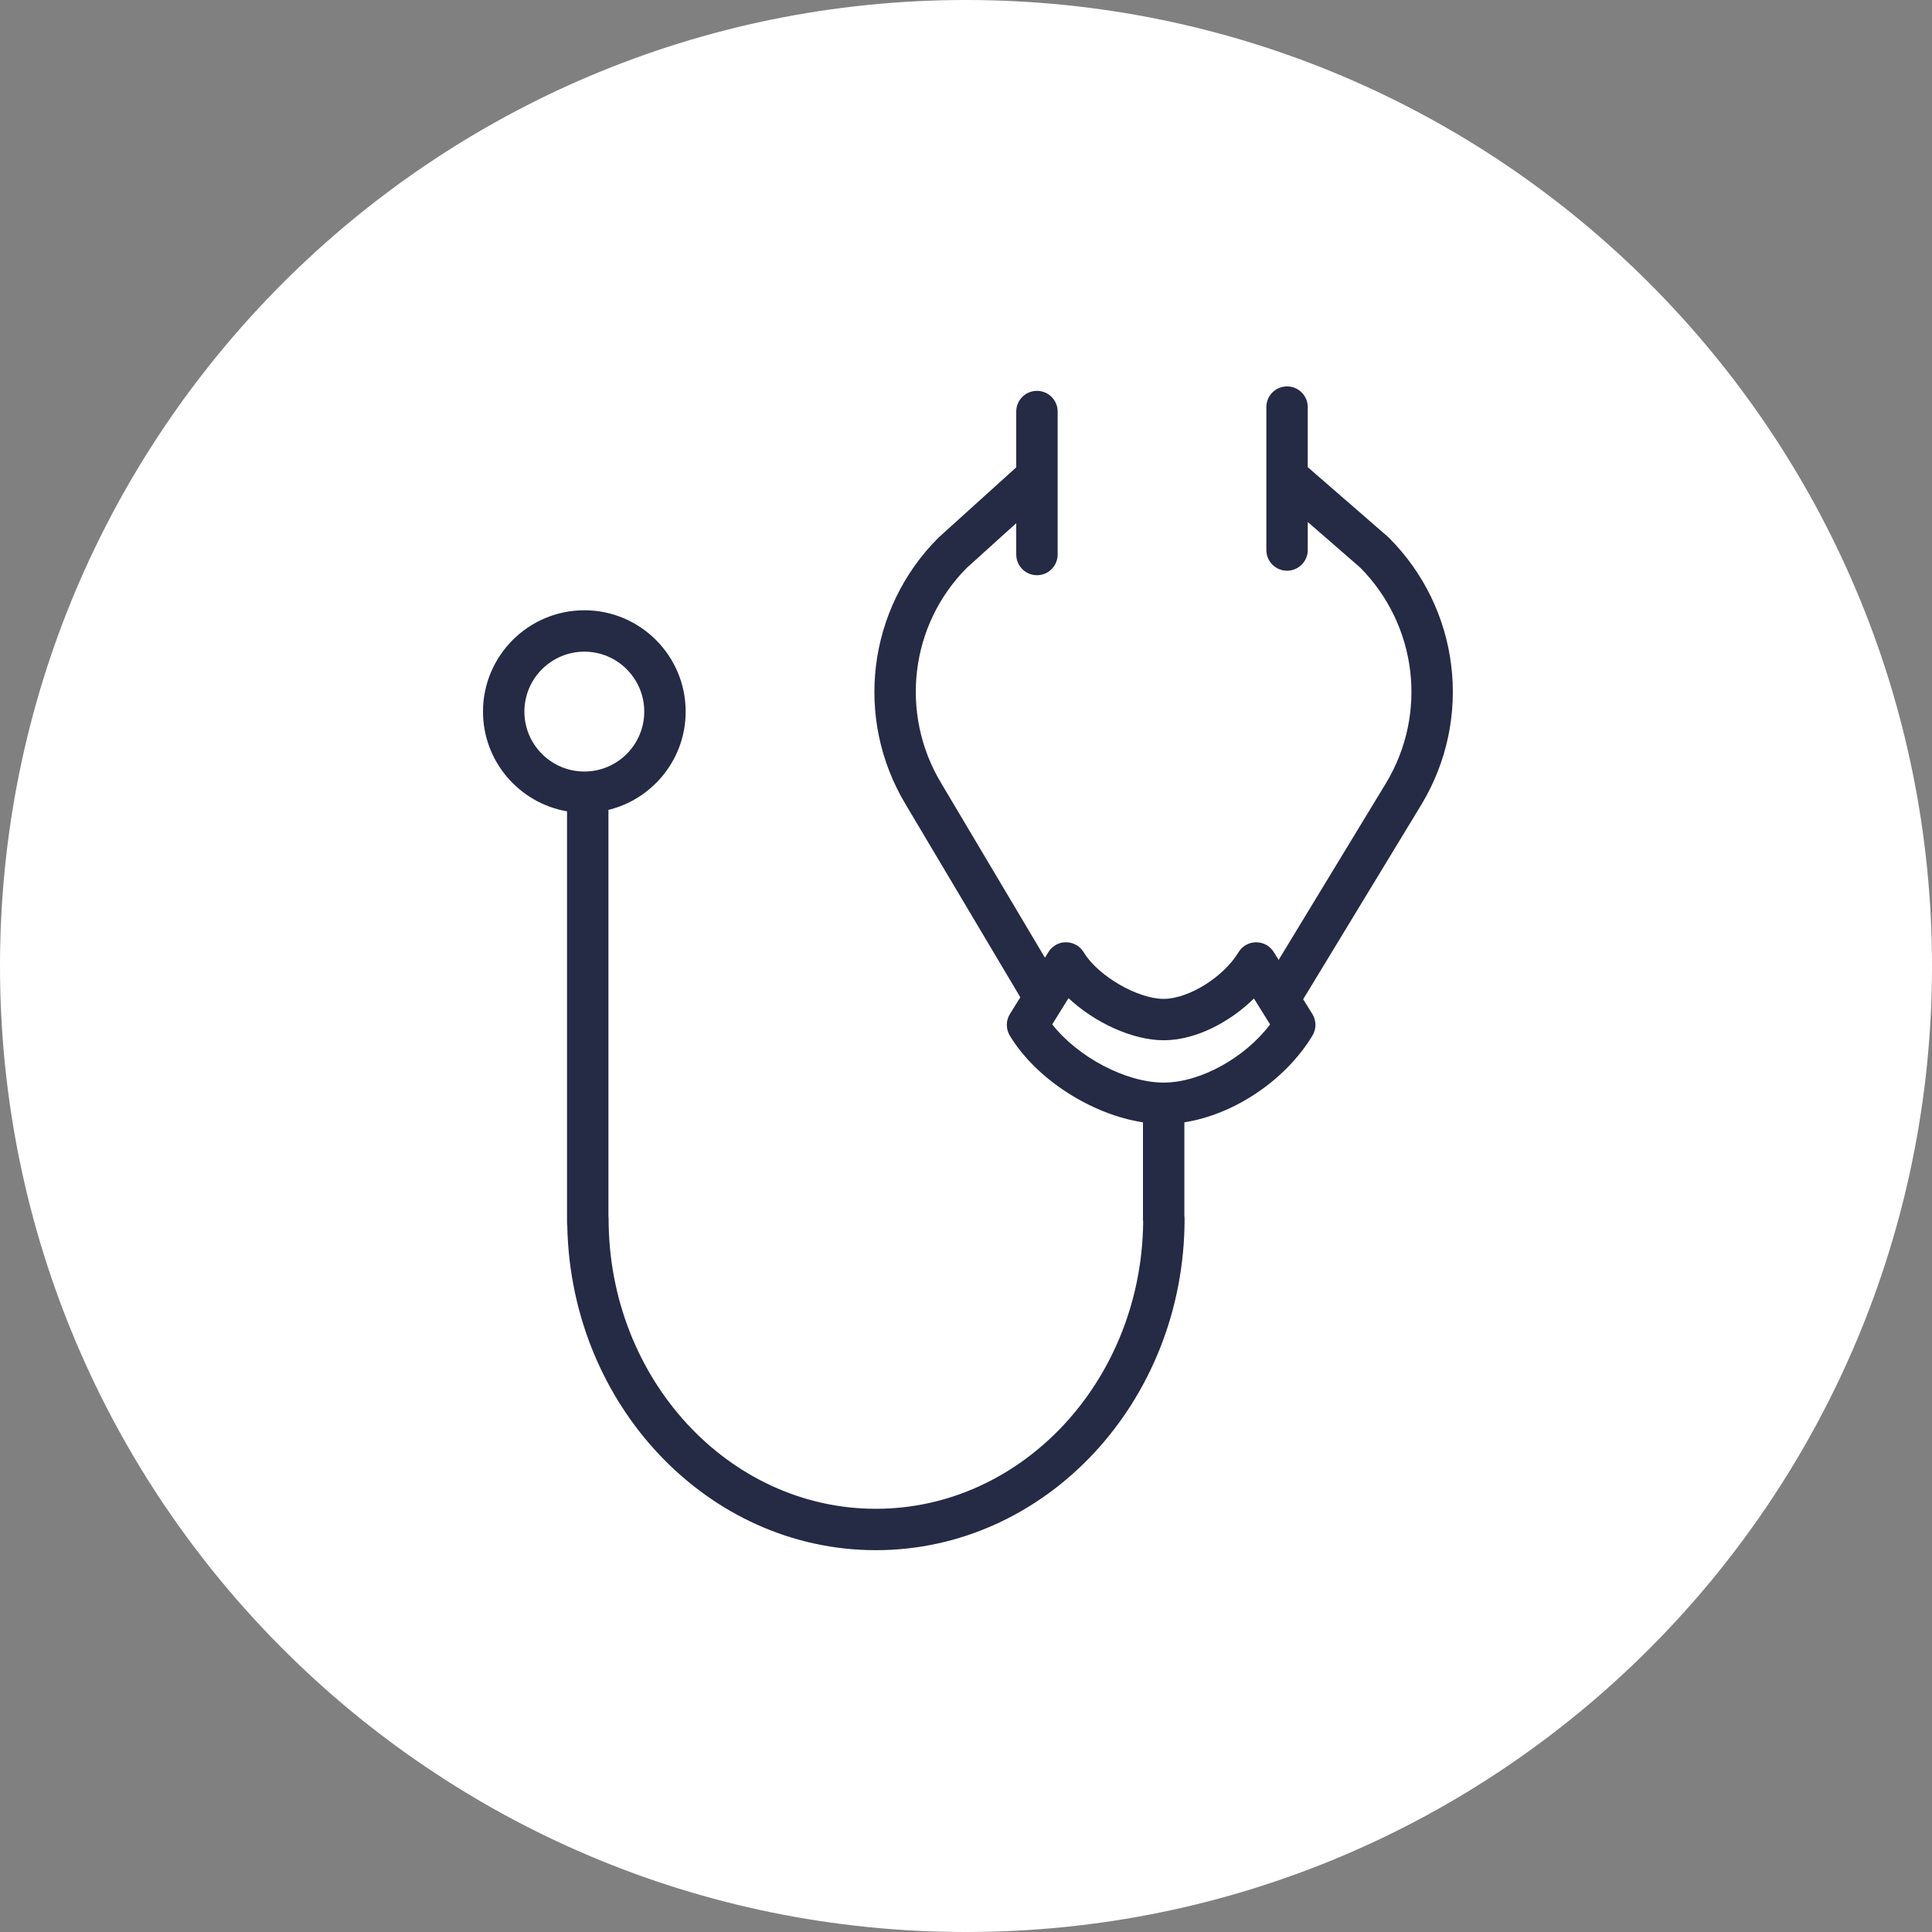
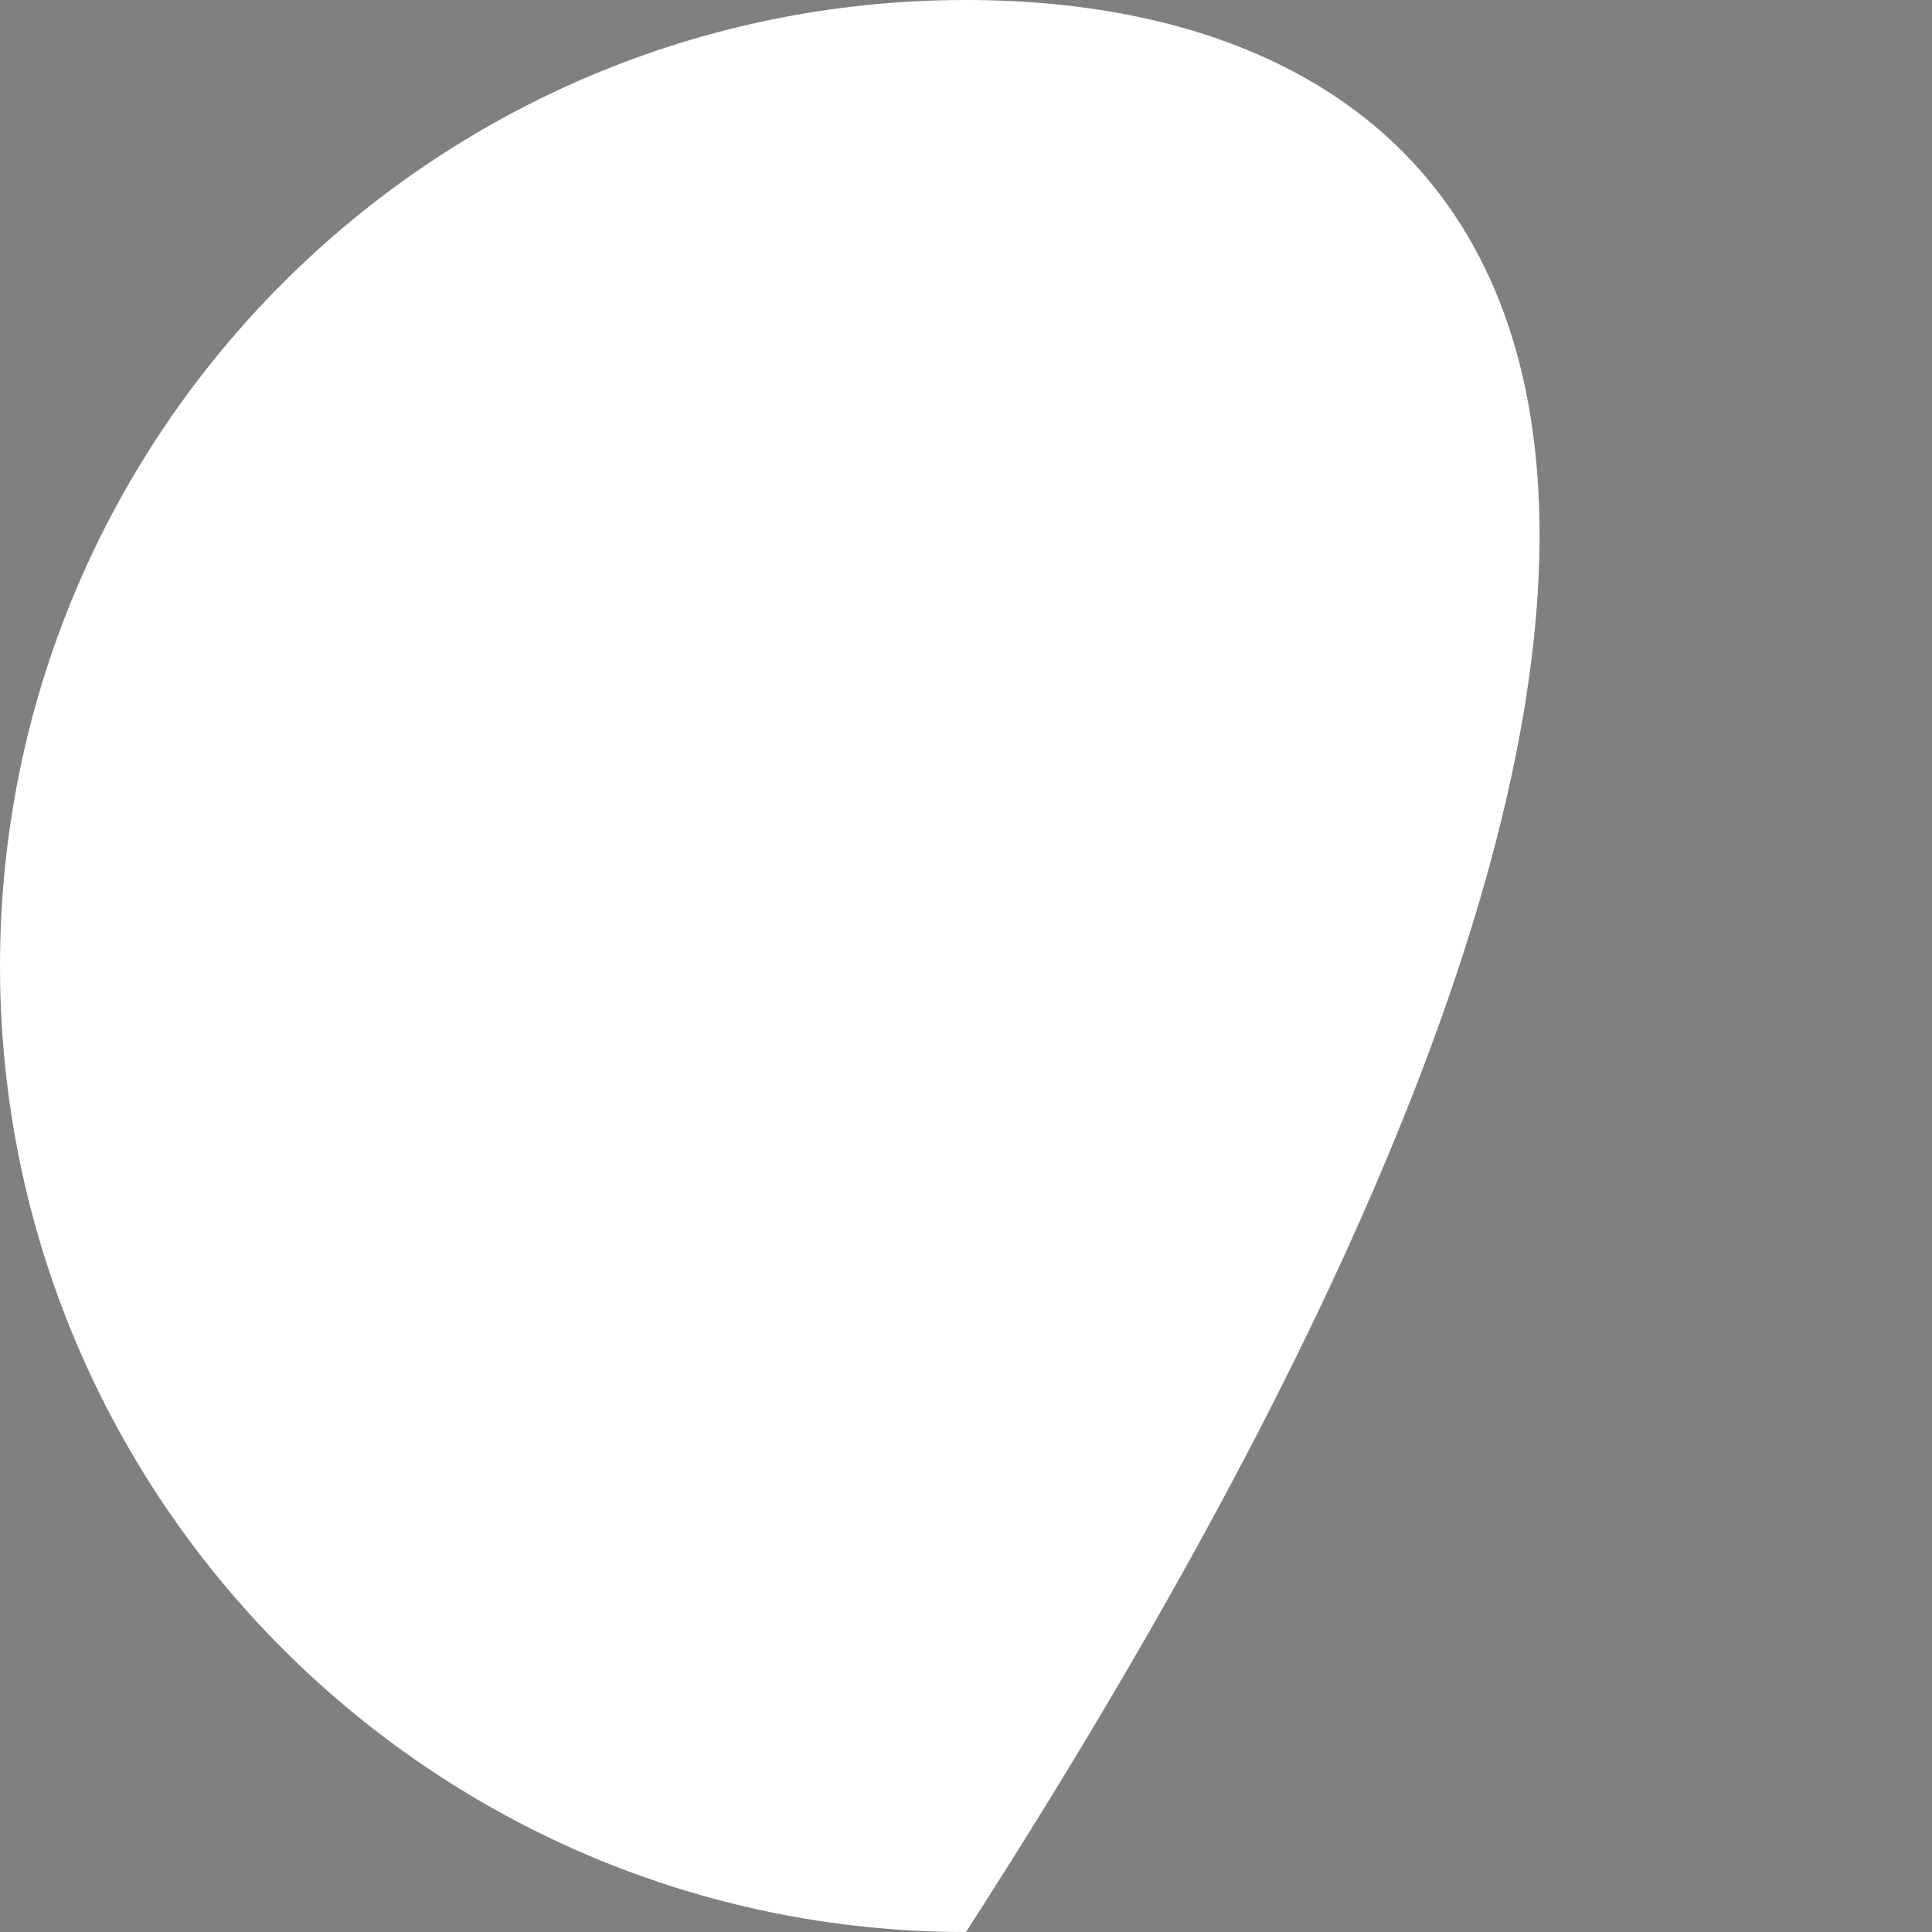
<svg xmlns="http://www.w3.org/2000/svg" width="140" height="140" viewBox="0 0 140 140" fill="none">
  <rect x="0" y="0" width="140" height="140" fill="#808080" stroke="none" />
  <g clip-path="url(#clip0_301_9)">
-     <path d="M70 140C108.66 140 140 108.66 140 70C140 31.34 108.66 0 70 0C31.34 0 0 31.34 0 70C0 108.66 31.34 140 70 140Z" fill="white" />
-     <path d="M100.639 38.96C100.615 38.936 100.588 38.912 100.562 38.889L94.764 33.852V29.5C94.764 28.671 94.092 28 93.264 28C92.436 28 91.764 28.671 91.764 29.5V39.856C91.764 40.685 92.436 41.356 93.264 41.356C94.092 41.356 94.764 40.685 94.764 39.856V37.825L98.554 41.118C102.695 45.289 103.47 51.709 100.439 56.743L92.656 69.558L92.301 68.988C92.027 68.548 91.545 68.281 91.028 68.281C91.024 68.281 91.02 68.281 91.016 68.281C90.495 68.285 90.012 68.56 89.743 69.008C88.661 70.805 86.129 72.382 84.323 72.382C82.425 72.382 79.556 70.711 78.532 69.009C78.263 68.561 77.78 68.286 77.258 68.282C76.748 68.261 76.249 68.546 75.973 68.99L75.72 69.398L68.203 56.753C65.163 51.7 65.955 45.256 70.072 41.136L73.641 37.911V40.182C73.641 41.011 74.313 41.682 75.141 41.682C75.969 41.682 76.641 41.011 76.641 40.182V29.823C76.641 28.994 75.969 28.323 75.141 28.323C74.313 28.323 73.641 28.994 73.641 29.823V33.865L68.005 38.96C62.856 44.109 61.88 52.061 65.628 58.291L73.936 72.266L73.184 73.476C72.887 73.955 72.883 74.559 73.173 75.042C75.078 78.204 79.1 80.761 82.824 81.329V88.367C82.824 88.434 82.829 88.5 82.838 88.565C82.714 100.04 74.073 109.333 63.47 109.333C52.79 109.333 44.102 99.904 44.102 88.314C44.102 88.248 44.098 88.182 44.089 88.118V58.69C47.296 57.904 49.686 55.012 49.686 51.565C49.686 47.516 46.394 44.222 42.347 44.222C38.296 44.222 35 47.516 35 51.565C35 55.184 37.636 58.193 41.089 58.792V88.583C41.089 88.661 41.095 88.738 41.107 88.812C41.355 101.827 51.292 112.332 63.47 112.332C75.804 112.332 85.839 101.557 85.839 88.313C85.839 88.242 85.834 88.173 85.824 88.105V81.327C89.414 80.767 93.142 78.296 95.106 75.041C95.398 74.558 95.393 73.952 95.095 73.473L94.433 72.41L103.006 58.293C106.761 52.058 105.787 44.107 100.639 38.96ZM37.999 51.565C37.999 49.17 39.949 47.222 42.346 47.222C44.739 47.222 46.685 49.17 46.685 51.565C46.685 53.96 44.739 55.908 42.346 55.908C39.949 55.908 37.999 53.96 37.999 51.565ZM84.326 78.449H84.324H84.321C81.569 78.448 78.08 76.58 76.249 74.228L77.429 72.331C79.311 74.099 82.07 75.381 84.324 75.381C86.69 75.381 89.164 74.025 90.865 72.355L92.035 74.235C90.21 76.649 86.987 78.447 84.326 78.449Z" fill="#252A45" />
+     <path d="M70 140C140 31.34 108.66 0 70 0C31.34 0 0 31.34 0 70C0 108.66 31.34 140 70 140Z" fill="white" />
  </g>
  <defs>
    <clipPath id="clip0_301_9">
      <rect width="140" height="140" fill="white" />
    </clipPath>
  </defs>
</svg>